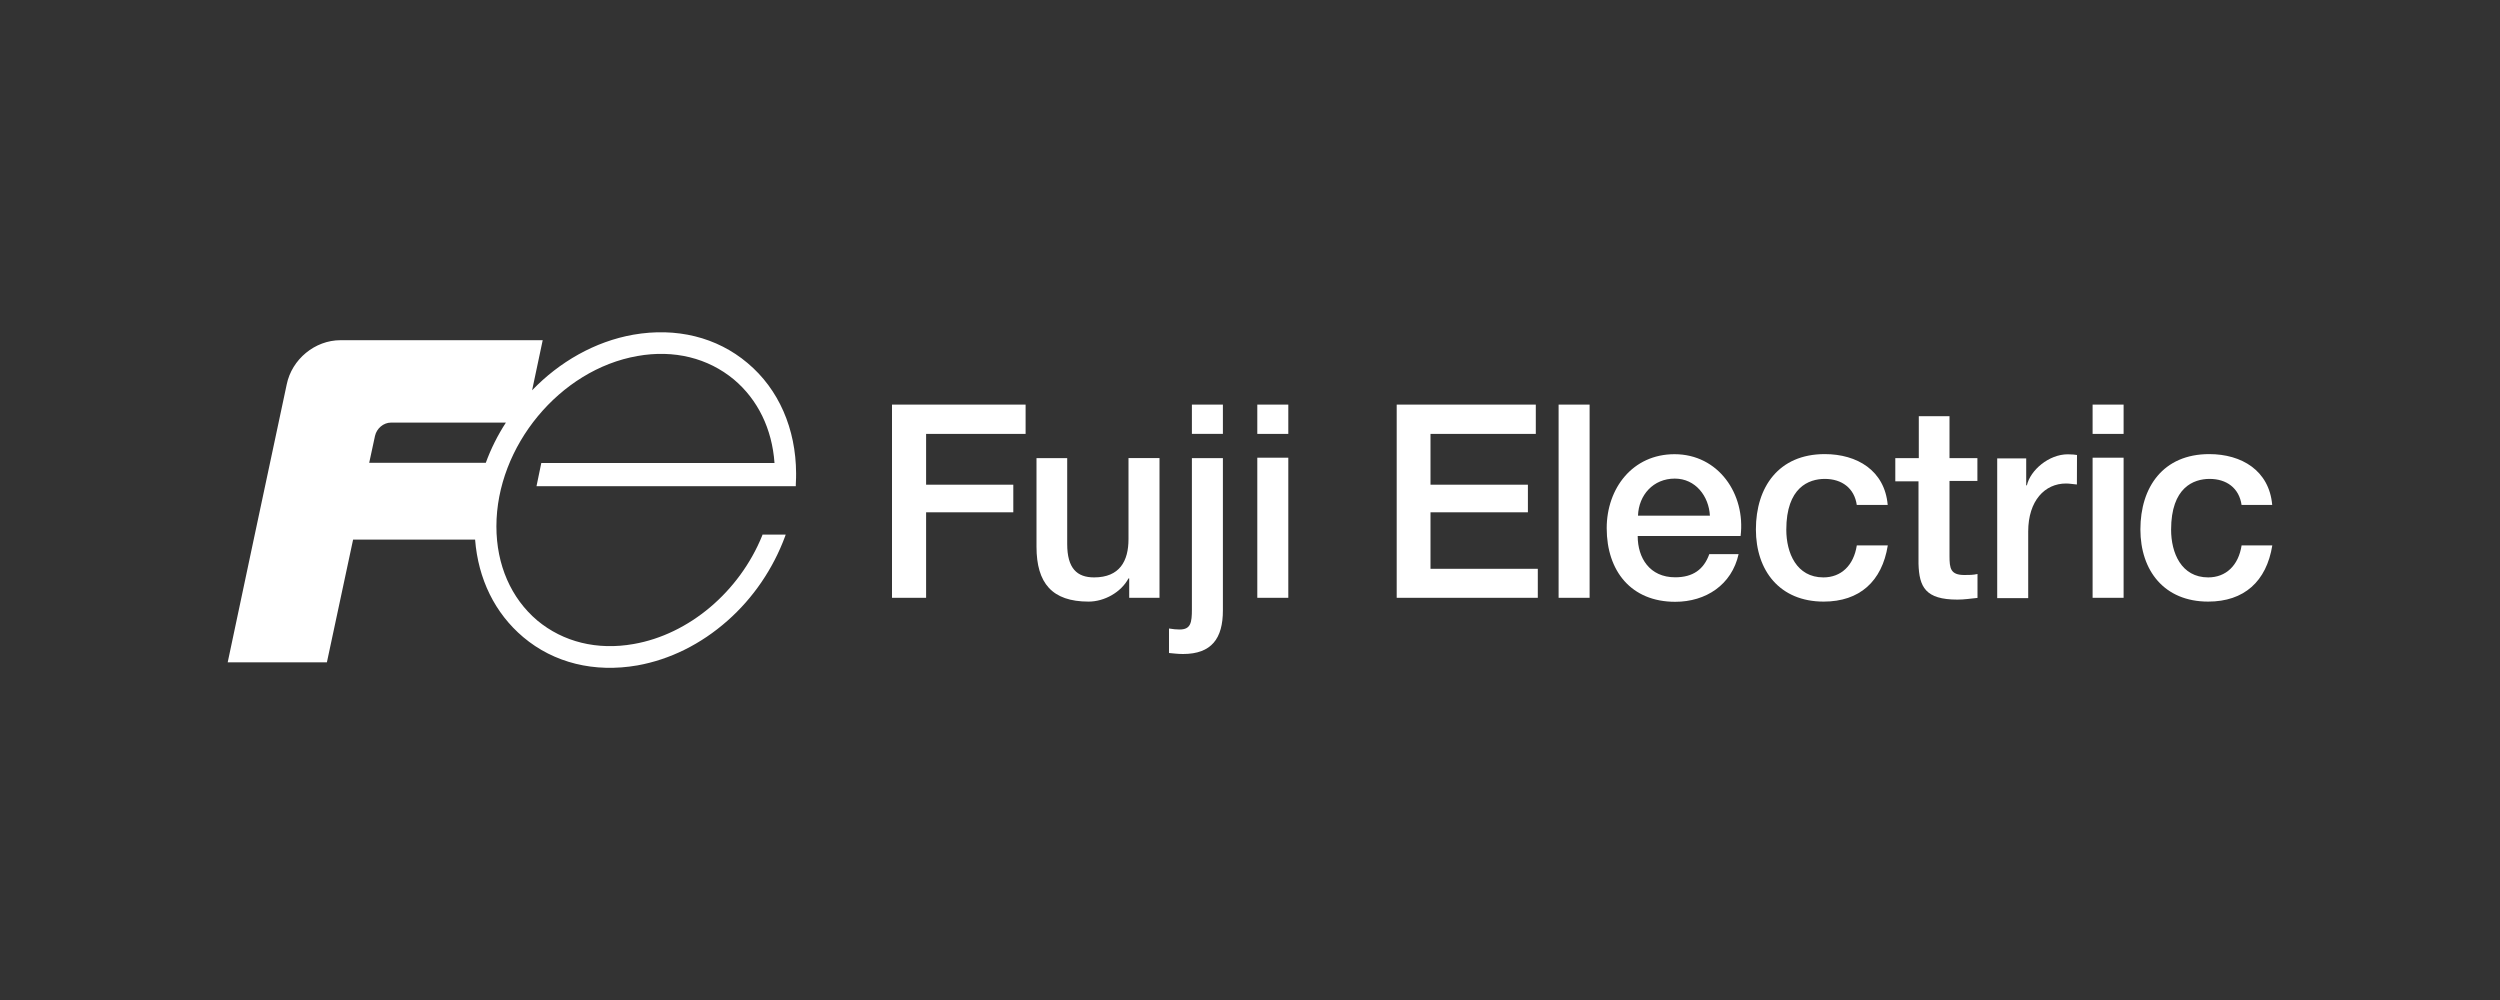
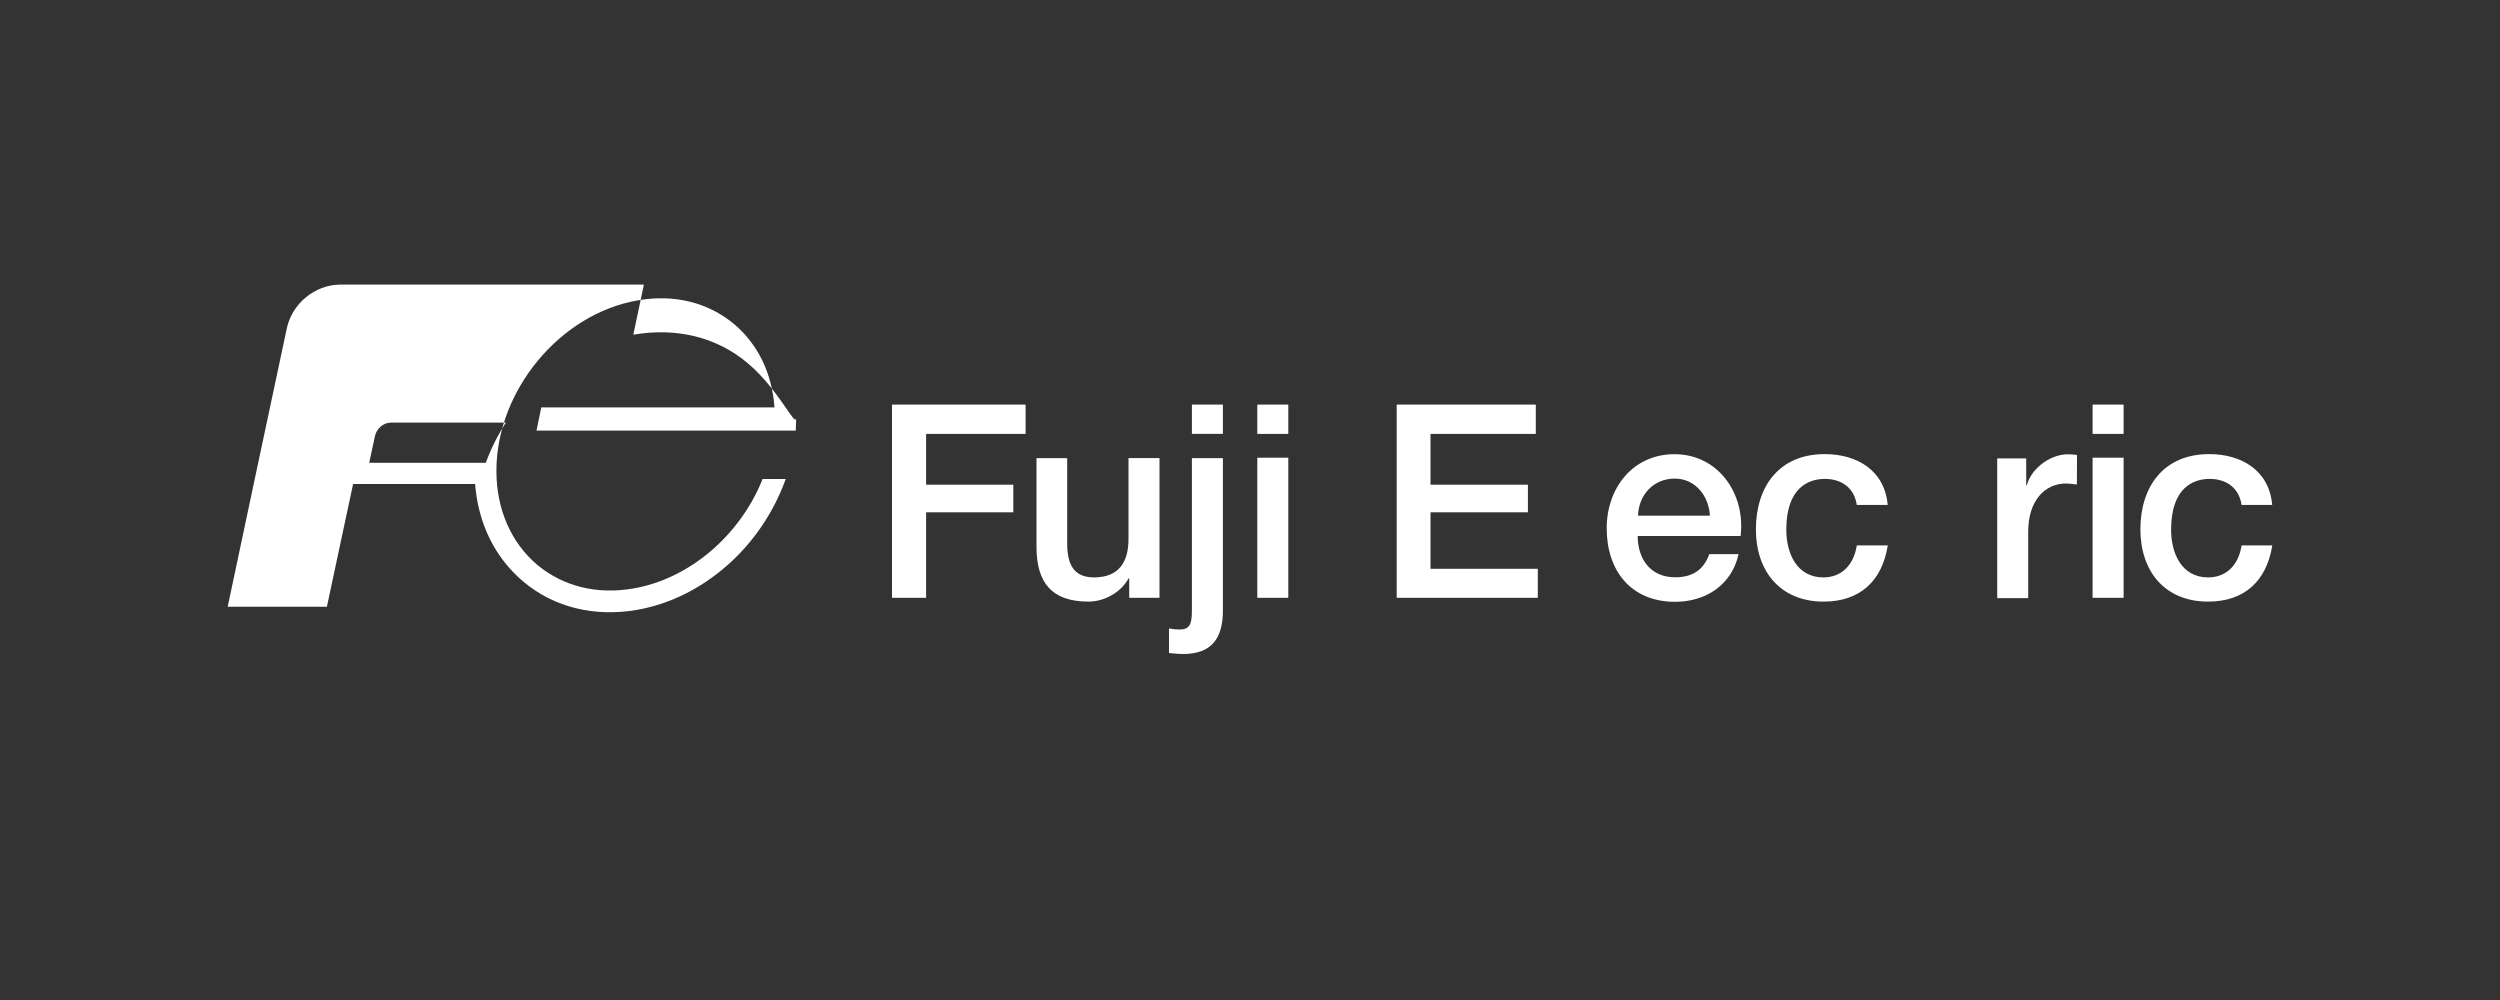
<svg xmlns="http://www.w3.org/2000/svg" version="1.1" id="Capa_1" x="0px" y="0px" viewBox="0 0 250 100" style="enable-background:new 0 0 250 100;" xml:space="preserve">
  <rect x="0" y="0" width="250" height="100" fill="#333333" stroke="none" />
  <style type="text/css">
	.st0{fill:#FFFFFF;}
	.st1{opacity:0.8;fill:#FFFFFF;}
	.st2{fill-rule:evenodd;clip-rule:evenodd;fill:#FFFFFF;}
</style>
  <g>
    <polygon class="st0" points="89.2,40.46 102.56,40.46 102.56,43.39 92.61,43.39 92.61,48.47 101.33,48.47 101.33,51.23    92.61,51.23 92.61,59.78 89.2,59.78  " />
    <path class="st0" d="M115.95,59.78h-3.03v-1.94h-0.07c-0.75,1.4-2.42,2.32-3.99,2.32c-3.65,0-5.21-1.84-5.21-5.49v-8.86h3.07v8.59   c0,2.45,0.99,3.34,2.69,3.34c2.56,0,3.44-1.64,3.44-3.82v-8.11h3.1V59.78" />
    <path class="st0" d="M119.19,45.81h3.1v15.23c0,2.79-1.12,4.36-3.99,4.36c-0.58,0-0.99-0.07-1.4-0.1v-2.45   c0.41,0.07,0.75,0.1,1.06,0.1c1.12,0,1.23-0.68,1.23-2.04V45.81z M122.29,43.39h-3.1v-2.93h3.1V43.39z" />
    <path class="st0" d="M128.83,59.78h-3.1V45.77h3.1V59.78z M128.83,43.39h-3.1v-2.93h3.1V43.39z" />
    <polygon class="st0" points="139.67,40.46 153.58,40.46 153.58,43.39 143.05,43.39 143.05,48.47 152.79,48.47 152.79,51.23    143.05,51.23 143.05,56.88 153.78,56.88 153.78,59.78 139.67,59.78  " />
-     <rect x="155.86" y="40.46" class="st0" width="3.1" height="19.32" />
    <path class="st0" d="M163.77,53.61c0,2.18,1.19,4.12,3.75,4.12c1.77,0,2.86-0.78,3.41-2.32h2.93c-0.68,3.07-3.27,4.77-6.34,4.77   c-4.4,0-6.85-3.07-6.85-7.36c0-3.99,2.59-7.4,6.78-7.4c4.4,0,7.12,3.99,6.61,8.18H163.77z M170.99,51.57   c-0.1-1.94-1.43-3.71-3.51-3.71c-2.15,0-3.61,1.64-3.68,3.71H170.99" />
    <path class="st0" d="M185.68,50.51c-0.24-1.7-1.5-2.62-3.2-2.62c-1.6,0-3.85,0.85-3.85,5.08c0,2.32,1.02,4.77,3.71,4.77   c1.77,0,3.03-1.19,3.34-3.2h3.1c-0.58,3.61-2.83,5.62-6.41,5.62c-4.4,0-6.78-3.1-6.78-7.22c0-4.23,2.28-7.53,6.88-7.53   c3.24,0,6,1.64,6.3,5.08h-3.1" />
-     <path class="st0" d="M189.56,45.81h2.32v-4.19h3.07v4.19h2.79v2.28h-2.79v7.5c0,1.26,0.1,1.91,1.5,1.91c0.44,0,0.85,0,1.3-0.1v2.39   c-0.68,0.07-1.33,0.17-2.01,0.17c-3.2,0-3.82-1.26-3.89-3.58v-8.25h-2.32v-2.32" />
    <path class="st0" d="M212.36,59.78h-3.1V45.77h3.1V59.78z M212.36,43.39h-3.1v-2.93h3.1V43.39z" />
    <path class="st0" d="M224.16,50.51c-0.24-1.7-1.5-2.62-3.2-2.62c-1.6,0-3.85,0.85-3.85,5.08c0,2.32,1.02,4.77,3.71,4.77   c1.77,0,3.03-1.19,3.34-3.2h3.07c-0.58,3.61-2.83,5.62-6.41,5.62c-4.4,0-6.78-3.1-6.78-7.22c0-4.23,2.28-7.53,6.88-7.53   c3.24,0,6,1.64,6.3,5.08h-3.07" />
    <path class="st0" d="M207.7,45.5c-0.2-0.03-0.44-0.07-0.92-0.07c-1.91,0-3.75,1.6-4.09,3.1h-0.07v-2.69h-2.9v13.97h3.1v-6.65   c0-3.1,1.67-4.81,3.78-4.81c0.34,0,0.72,0.07,1.09,0.1L207.7,45.5" />
-     <path class="st0" d="M74.75,36.3c-3.07-2.59-7.12-3.58-11.42-2.83c-3.85,0.68-7.4,2.73-10.12,5.56l1.06-5.01H34.19h-0.14   c-2.56,0-4.87,1.91-5.38,4.43l0,0c-0.85,3.92-5.9,27.78-5.9,27.78h9.92l2.62-12.27h12.2c0.31,3.95,1.98,7.36,4.81,9.75   c3.07,2.59,7.12,3.58,11.42,2.83c3.24-0.58,6.34-2.11,9-4.46c2.59-2.28,4.57-5.21,5.76-8.42l0.07-0.2h-2.32l-0.03,0.1   c-2.28,5.62-7.33,9.88-12.85,10.84c-3.65,0.65-7.05-0.2-9.64-2.35c-2.62-2.22-4.09-5.56-4.09-9.41c0-8.01,6.34-15.68,14.11-17.04   c3.65-0.65,7.05,0.2,9.64,2.35c2.39,2.01,3.82,4.94,4.06,8.35H54.13l-0.48,2.32h23.75l0,0h2.18v-0.17   c0.03-0.51,0.03-0.89,0.03-1.12C79.59,42.88,77.88,38.92,74.75,36.3 M37.5,43.59c0.17-0.75,0.85-1.33,1.6-1.33l0,0h11.49   c-0.82,1.26-1.5,2.62-2.01,4.02H36.92L37.5,43.59z" />
+     <path class="st0" d="M74.75,36.3c-3.07-2.59-7.12-3.58-11.42-2.83l1.06-5.01H34.19h-0.14   c-2.56,0-4.87,1.91-5.38,4.43l0,0c-0.85,3.92-5.9,27.78-5.9,27.78h9.92l2.62-12.27h12.2c0.31,3.95,1.98,7.36,4.81,9.75   c3.07,2.59,7.12,3.58,11.42,2.83c3.24-0.58,6.34-2.11,9-4.46c2.59-2.28,4.57-5.21,5.76-8.42l0.07-0.2h-2.32l-0.03,0.1   c-2.28,5.62-7.33,9.88-12.85,10.84c-3.65,0.65-7.05-0.2-9.64-2.35c-2.62-2.22-4.09-5.56-4.09-9.41c0-8.01,6.34-15.68,14.11-17.04   c3.65-0.65,7.05,0.2,9.64,2.35c2.39,2.01,3.82,4.94,4.06,8.35H54.13l-0.48,2.32h23.75l0,0h2.18v-0.17   c0.03-0.51,0.03-0.89,0.03-1.12C79.59,42.88,77.88,38.92,74.75,36.3 M37.5,43.59c0.17-0.75,0.85-1.33,1.6-1.33l0,0h11.49   c-0.82,1.26-1.5,2.62-2.01,4.02H36.92L37.5,43.59z" />
  </g>
</svg>